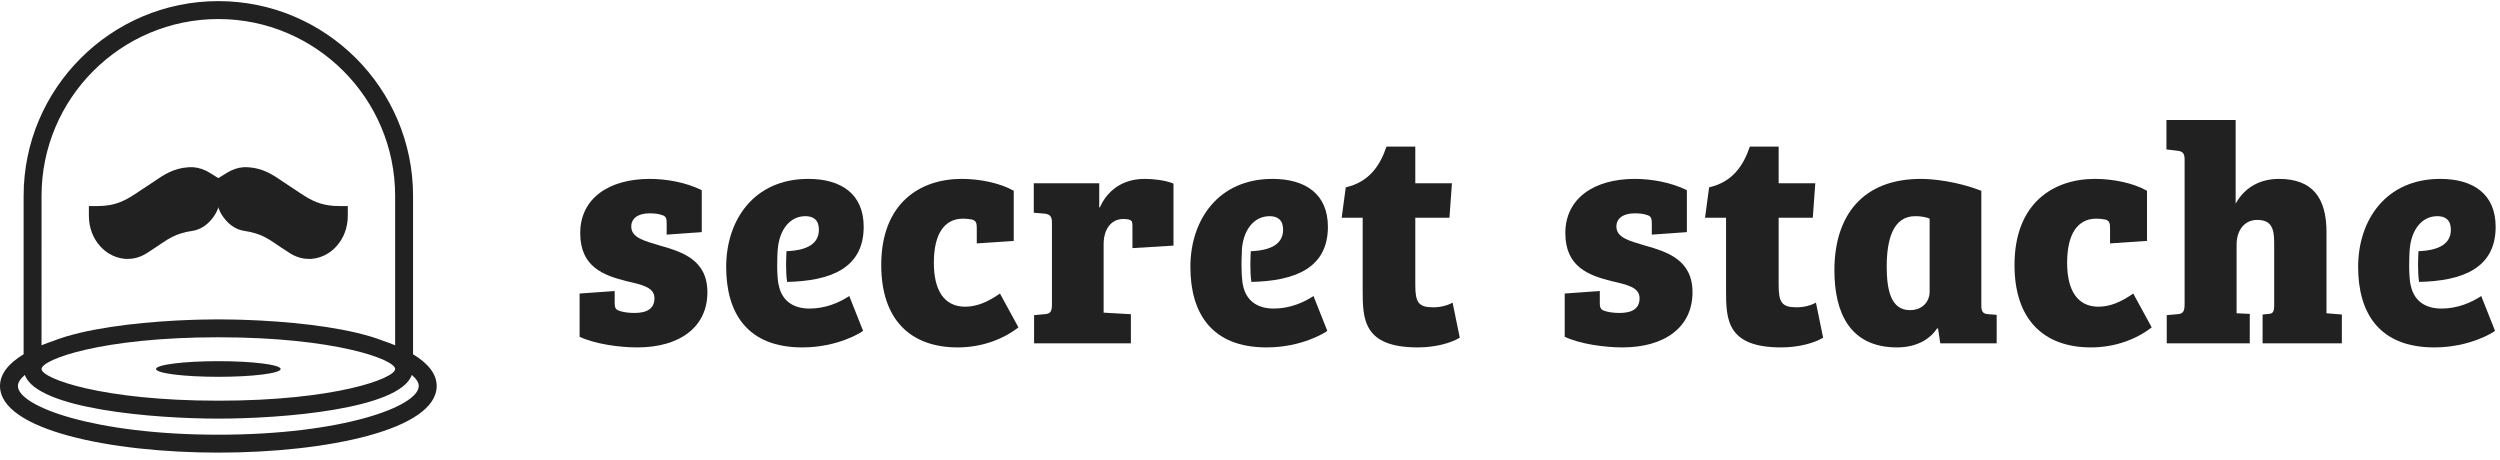
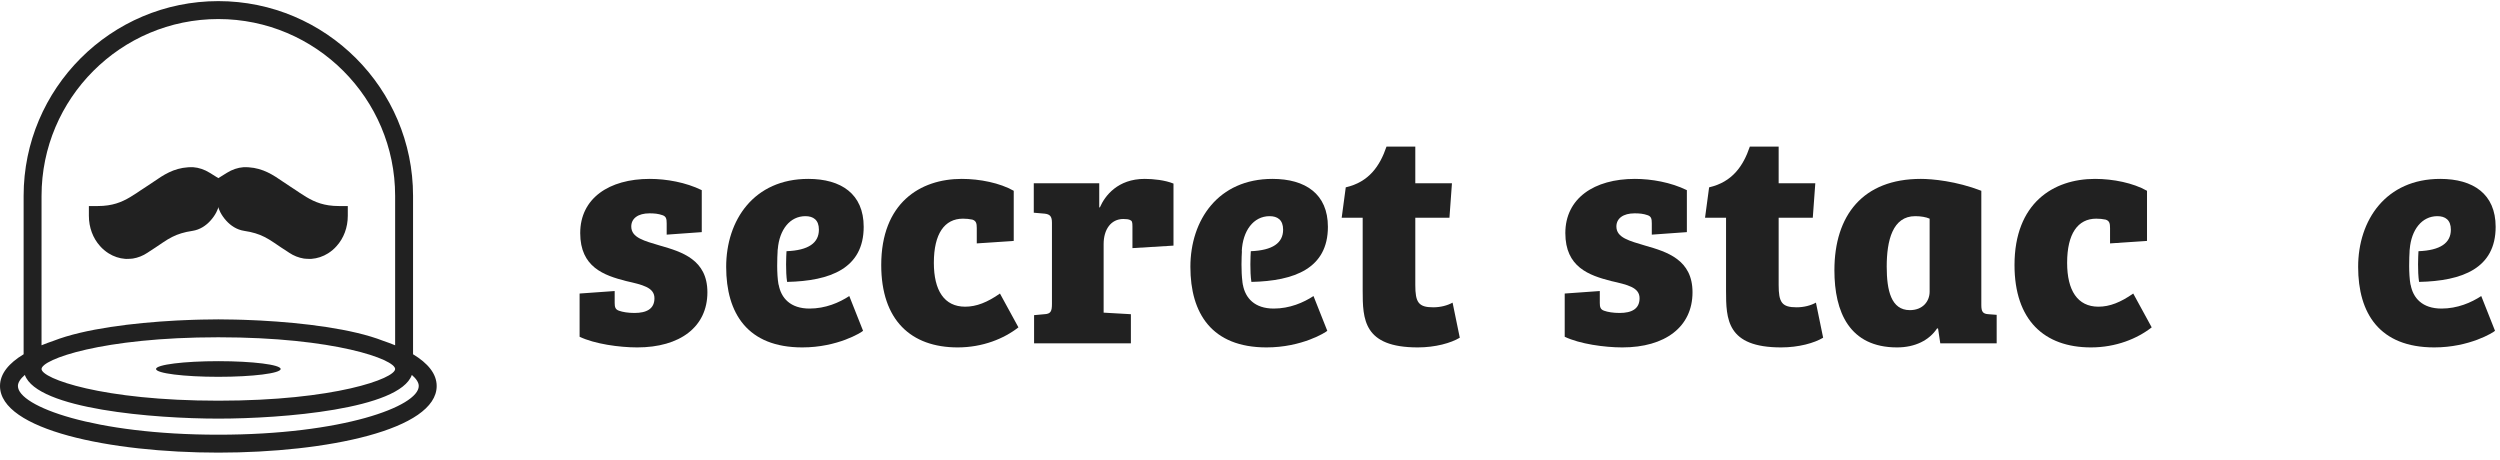
<svg xmlns="http://www.w3.org/2000/svg" width="223" height="41" viewBox="0 0 223 41" fill="none" id="null" class="replaced-svg">
  <path class="logo" fill-rule="evenodd" clip-rule="evenodd" d="M36.844 31.6V17.469C36.844 7.892 29.052 0.1 19.475 0.1C9.898 0.1 2.107 7.892 2.107 17.469V31.6C0.788 32.397 0 33.338 0 34.431C0 38.332 9.798 40.374 19.476 40.374C29.154 40.374 38.952 38.332 38.952 34.431C38.952 33.338 38.163 32.397 36.844 31.6ZM19.476 30.085C29.881 30.085 35.246 32.068 35.246 32.914C35.246 33.76 29.881 35.742 19.476 35.742C9.071 35.742 3.706 33.76 3.706 32.914C3.706 32.068 9.071 30.085 19.476 30.085ZM3.706 17.469C3.706 8.774 10.78 1.699 19.476 1.699C28.171 1.699 35.246 8.774 35.246 17.469V30.799C34.906 30.661 34.551 30.526 34.175 30.4C31.432 29.326 27.042 28.796 23.239 28.592C23.006 28.579 22.77 28.571 22.535 28.56C22.242 28.547 21.953 28.535 21.67 28.526C21.436 28.519 21.201 28.511 20.965 28.507C20.445 28.495 19.94 28.487 19.476 28.487C19.012 28.487 18.507 28.495 17.986 28.507C17.751 28.511 17.517 28.518 17.282 28.526C16.999 28.535 16.708 28.547 16.414 28.56C16.18 28.571 15.946 28.579 15.713 28.592C11.909 28.796 7.518 29.326 4.775 30.401C4.399 30.527 4.045 30.661 3.705 30.799L3.706 17.469ZM19.476 38.775C8.4 38.775 1.598 36.245 1.598 34.431C1.598 34.118 1.822 33.783 2.216 33.443C3.308 36.507 13.786 37.341 19.476 37.341C25.166 37.341 35.643 36.507 36.736 33.443C37.13 33.783 37.353 34.118 37.353 34.431C37.353 36.245 30.552 38.775 19.476 38.775H19.476Z" fill="#212121" />
  <path class="logo" fill-rule="evenodd" clip-rule="evenodd" d="M19.476 33.612C22.545 33.612 25.033 33.3 25.033 32.914C25.033 32.529 22.545 32.216 19.476 32.216C16.406 32.216 13.918 32.529 13.918 32.914C13.918 33.3 16.406 33.612 19.476 33.612Z" fill="#212121" />
  <path class="logo" fill-rule="evenodd" clip-rule="evenodd" d="M9.681 22.594C10.145 22.887 10.656 23.052 11.162 23.09C11.205 23.095 11.253 23.095 11.296 23.095C11.349 23.095 11.397 23.095 11.445 23.09C11.498 23.095 11.557 23.09 11.61 23.084C11.695 23.079 11.77 23.074 11.85 23.063C12.303 22.988 12.75 22.818 13.161 22.541L13.304 22.445C13.486 22.327 13.678 22.2 13.869 22.077C14.099 21.928 14.317 21.779 14.525 21.635C15.106 21.241 15.601 20.98 16.177 20.809C16.475 20.718 16.79 20.649 17.152 20.596C17.845 20.494 18.383 20.111 18.761 19.695C19.241 19.173 19.476 18.598 19.476 18.448C19.476 18.598 19.71 19.173 20.189 19.695C20.568 20.111 21.106 20.494 21.799 20.596C22.161 20.649 22.476 20.718 22.774 20.809C23.349 20.98 23.845 21.241 24.426 21.635C24.634 21.779 24.852 21.928 25.081 22.077C25.273 22.2 25.465 22.327 25.646 22.445L25.79 22.541C26.2 22.818 26.648 22.988 27.101 23.063C27.181 23.074 27.256 23.079 27.34 23.084C27.394 23.09 27.453 23.095 27.506 23.09C27.554 23.095 27.602 23.095 27.655 23.095C27.698 23.095 27.746 23.095 27.788 23.09C28.294 23.052 28.806 22.887 29.27 22.594C29.552 22.413 29.808 22.2 30.026 21.949C30.661 21.246 31.023 20.292 31.023 19.247V18.379H30.239C29.904 18.379 29.6 18.358 29.317 18.315C28.263 18.16 27.543 17.734 26.744 17.206C26.653 17.142 26.557 17.079 26.461 17.015C26.269 16.892 26.072 16.759 25.87 16.626C25.657 16.492 25.449 16.349 25.252 16.215C24.383 15.618 23.488 15.006 22.166 14.921C22.113 14.915 22.055 14.91 22.001 14.915C21.911 14.91 21.815 14.91 21.719 14.915C21.213 14.952 20.706 15.123 20.238 15.416C19.95 15.597 19.476 15.89 19.476 15.89C19.476 15.89 19.001 15.597 18.713 15.416C18.244 15.123 17.738 14.952 17.232 14.915C17.136 14.91 17.04 14.91 16.95 14.915C16.896 14.91 16.838 14.915 16.784 14.921C15.463 15.006 14.567 15.618 13.699 16.215C13.502 16.349 13.294 16.492 13.081 16.626C12.878 16.759 12.681 16.892 12.489 17.015C12.393 17.079 12.298 17.142 12.207 17.206C11.408 17.734 10.688 18.16 9.633 18.315C9.35 18.358 9.047 18.379 8.711 18.379H7.928V19.247C7.928 20.292 8.29 21.246 8.924 21.949C9.143 22.2 9.398 22.413 9.681 22.594Z" fill="#212121" />
  <path fill-rule="evenodd" clip-rule="evenodd" d="M118.449 20.232C118.449 17.298 116.438 15.957 113.504 15.957C108.67 15.957 106.183 19.617 106.183 23.808C106.183 27.944 108.083 30.989 112.973 30.989C116.131 30.989 118.254 29.648 118.394 29.508L117.164 26.407C116.27 26.994 115.04 27.524 113.616 27.524C111.913 27.524 111.078 26.587 110.864 25.389L110.858 25.39C110.85 25.346 110.846 25.295 110.839 25.248C110.834 25.215 110.825 25.183 110.821 25.149H110.826C110.695 24.164 110.749 22.891 110.778 22.411H110.766C110.849 20.595 111.799 19.282 113.252 19.282C113.951 19.282 114.454 19.617 114.454 20.483C114.454 21.671 113.528 22.33 111.571 22.407C111.545 22.83 111.479 24.203 111.624 25.146C115.464 25.064 118.449 23.944 118.449 20.232L118.449 20.232Z" fill="#212121" />
  <path fill-rule="evenodd" clip-rule="evenodd" d="M127.838 27.412C126.525 27.412 126.245 26.965 126.245 25.428V19.421H129.291L129.514 16.347H126.245V13.078H123.675C123.088 14.811 122.11 16.236 120.042 16.711L119.679 19.421H121.551V25.904C121.551 28.475 121.607 30.989 126.468 30.989C128.034 30.989 129.43 30.598 130.213 30.123L129.57 26.994C129.123 27.245 128.509 27.412 127.838 27.412L127.838 27.412Z" fill="#212121" />
  <path fill-rule="evenodd" clip-rule="evenodd" d="M77.041 20.232C77.041 17.298 75.03 15.957 72.096 15.957C67.262 15.957 64.775 19.617 64.775 23.808C64.775 27.944 66.675 30.989 71.565 30.989C74.723 30.989 76.846 29.648 76.986 29.508L75.756 26.407C74.862 26.994 73.633 27.524 72.208 27.524C70.505 27.524 69.67 26.587 69.456 25.388L69.444 25.39C69.266 24.388 69.332 22.93 69.363 22.411H69.358C69.359 22.374 69.367 22.341 69.369 22.305C69.373 22.258 69.375 22.219 69.376 22.21L69.38 22.211C69.523 20.502 70.447 19.282 71.845 19.282C72.543 19.282 73.046 19.617 73.046 20.483C73.046 21.672 72.118 22.331 70.156 22.407C70.13 22.83 70.065 24.203 70.209 25.146C74.053 25.065 77.041 23.946 77.041 20.232H77.041Z" fill="#212121" />
  <path fill-rule="evenodd" clip-rule="evenodd" d="M98.109 18.5H98.052V16.348H92.213V18.974L93.191 19.058C93.666 19.114 93.834 19.309 93.834 19.868V27.105C93.834 27.776 93.722 27.999 93.163 28.027L92.24 28.111V30.626H100.875V28.027L98.444 27.888V21.769C98.444 20.483 99.086 19.534 100.204 19.534C100.484 19.534 100.652 19.561 100.791 19.617C100.986 19.701 101.014 19.812 101.014 20.204V22.132L104.675 21.909V16.375C103.921 16.068 102.887 15.957 102.105 15.957C99.701 15.957 98.556 17.466 98.109 18.5L98.109 18.5Z" fill="#212121" />
  <path fill-rule="evenodd" clip-rule="evenodd" d="M86.094 27.357C84.222 27.357 83.3 25.904 83.3 23.445C83.3 20.846 84.25 19.505 85.899 19.505C86.178 19.505 86.486 19.533 86.737 19.589C87.072 19.701 87.128 19.924 87.128 20.343V21.712L90.425 21.489V17.018C89.196 16.32 87.408 15.957 85.787 15.957C82.071 15.957 78.606 18.108 78.606 23.641C78.606 28.558 81.261 30.989 85.424 30.989C87.659 30.989 89.559 30.207 90.844 29.2L89.196 26.183C88.079 26.965 87.1 27.357 86.094 27.357L86.094 27.357Z" fill="#212121" />
  <path fill-rule="evenodd" clip-rule="evenodd" d="M58.881 21.909C57.483 21.489 56.309 21.21 56.309 20.204C56.309 19.477 56.925 19.03 57.93 19.03C58.349 19.03 58.713 19.058 59.104 19.198C59.411 19.309 59.468 19.505 59.468 19.924V20.93L62.597 20.706V16.962C61.172 16.264 59.44 15.957 57.959 15.957C54.326 15.957 51.755 17.689 51.755 20.791C51.755 23.836 53.879 24.562 55.834 25.066C57.288 25.401 58.377 25.624 58.377 26.602C58.377 27.552 57.679 27.916 56.589 27.916C56.031 27.916 55.527 27.832 55.22 27.719C54.885 27.609 54.829 27.384 54.829 27.022V25.96L51.7 26.183V30.039C53.041 30.682 55.248 30.989 56.841 30.989C60.641 30.989 63.1 29.172 63.1 26.071C63.1 23.166 60.837 22.467 58.881 21.909H58.881Z" fill="#212121" />
  <path fill-rule="evenodd" clip-rule="evenodd" d="M187.182 27.357C185.311 27.357 184.388 25.904 184.388 23.445C184.388 20.846 185.339 19.505 186.987 19.505C187.266 19.505 187.574 19.533 187.825 19.589C188.161 19.701 188.216 19.924 188.216 20.343V21.712L191.513 21.489V17.018C190.284 16.32 188.496 15.957 186.875 15.957C183.159 15.957 179.694 18.108 179.694 23.641C179.694 28.558 182.349 30.989 186.512 30.989C188.748 30.989 190.647 30.207 191.932 29.2L190.284 26.183C189.167 26.965 188.189 27.357 187.182 27.357V27.357Z" fill="#212121" />
-   <path fill-rule="evenodd" clip-rule="evenodd" d="M207.524 20.706C207.524 17.633 206.266 15.957 203.277 15.957C201.74 15.957 200.287 16.599 199.42 18.164V10.703H193.246V13.33L194.196 13.442C194.699 13.497 194.867 13.665 194.867 14.252V27.104C194.867 27.804 194.727 27.999 194.196 28.027L193.274 28.111V30.626H200.679V27.999L199.505 27.943V21.824C199.505 20.538 200.203 19.617 201.348 19.617C202.578 19.617 202.857 20.343 202.857 21.629V27.217C202.857 27.804 202.746 27.971 202.383 27.999L201.824 28.055V30.626H208.893V28.055L207.524 27.943L207.524 20.706Z" fill="#212121" />
  <path fill-rule="evenodd" clip-rule="evenodd" d="M217.779 27.524C216.076 27.524 215.241 26.587 215.027 25.389L215.016 25.391C214.838 24.388 214.904 22.93 214.935 22.411H214.929C214.931 22.367 214.939 22.328 214.943 22.285L214.947 22.21L214.95 22.211C215.094 20.502 216.018 19.282 217.415 19.282C218.114 19.282 218.617 19.617 218.617 20.483C218.617 21.672 217.689 22.331 215.728 22.407C215.702 22.83 215.636 24.204 215.781 25.146C219.625 25.064 222.612 23.946 222.612 20.232C222.612 17.298 220.601 15.957 217.666 15.957C212.833 15.957 210.346 19.617 210.346 23.808C210.346 27.944 212.246 30.989 217.136 30.989C220.293 30.989 222.417 29.648 222.556 29.508L221.327 26.407C220.433 26.994 219.204 27.524 217.779 27.524L217.779 27.524Z" fill="#212121" />
  <path fill-rule="evenodd" clip-rule="evenodd" d="M146.753 21.909C145.355 21.489 144.182 21.21 144.182 20.204C144.182 19.477 144.797 19.03 145.803 19.03C146.221 19.03 146.585 19.058 146.976 19.198C147.283 19.309 147.34 19.505 147.34 19.924V20.93L150.469 20.706V16.962C149.044 16.264 147.312 15.957 145.831 15.957C142.198 15.957 139.628 17.689 139.628 20.791C139.628 23.836 141.751 24.562 143.707 25.066C145.16 25.401 146.249 25.624 146.249 26.602C146.249 27.552 145.552 27.916 144.461 27.916C143.903 27.916 143.399 27.832 143.092 27.719C142.757 27.609 142.702 27.384 142.702 27.022V25.96L139.572 26.183V30.039C140.913 30.682 143.12 30.989 144.713 30.989C148.513 30.989 150.972 29.172 150.972 26.071C150.972 23.166 148.709 22.467 146.753 21.909H146.753Z" fill="#212121" />
  <path fill-rule="evenodd" clip-rule="evenodd" d="M160.249 27.412C158.935 27.412 158.656 26.965 158.656 25.428V19.421H161.701L161.925 16.347H158.656V13.078H156.085C155.499 14.811 154.521 16.236 152.453 16.711L152.09 19.421H153.963V25.904C153.963 28.475 154.018 30.989 158.879 30.989C160.445 30.989 161.841 30.598 162.624 30.123L161.981 26.994C161.534 27.245 160.919 27.412 160.249 27.412V27.412Z" fill="#212121" />
  <path fill-rule="evenodd" clip-rule="evenodd" d="M176.734 27.217V17.018C174.498 16.152 172.346 15.957 171.341 15.957C166.171 15.957 163.629 19.198 163.629 24.115C163.629 27.832 164.97 30.989 169.217 30.989C170.838 30.989 172.095 30.346 172.794 29.285L172.877 29.313L173.073 30.626H178.103V28.083L177.376 28.027C176.873 27.999 176.734 27.804 176.734 27.217L176.734 27.217ZM172.123 26.015C172.123 26.882 171.509 27.664 170.362 27.664C168.686 27.664 168.295 25.904 168.295 23.78C168.295 21.433 168.826 19.282 170.838 19.282C171.341 19.282 171.816 19.365 172.123 19.505V26.015Z" fill="#212121" />
</svg>